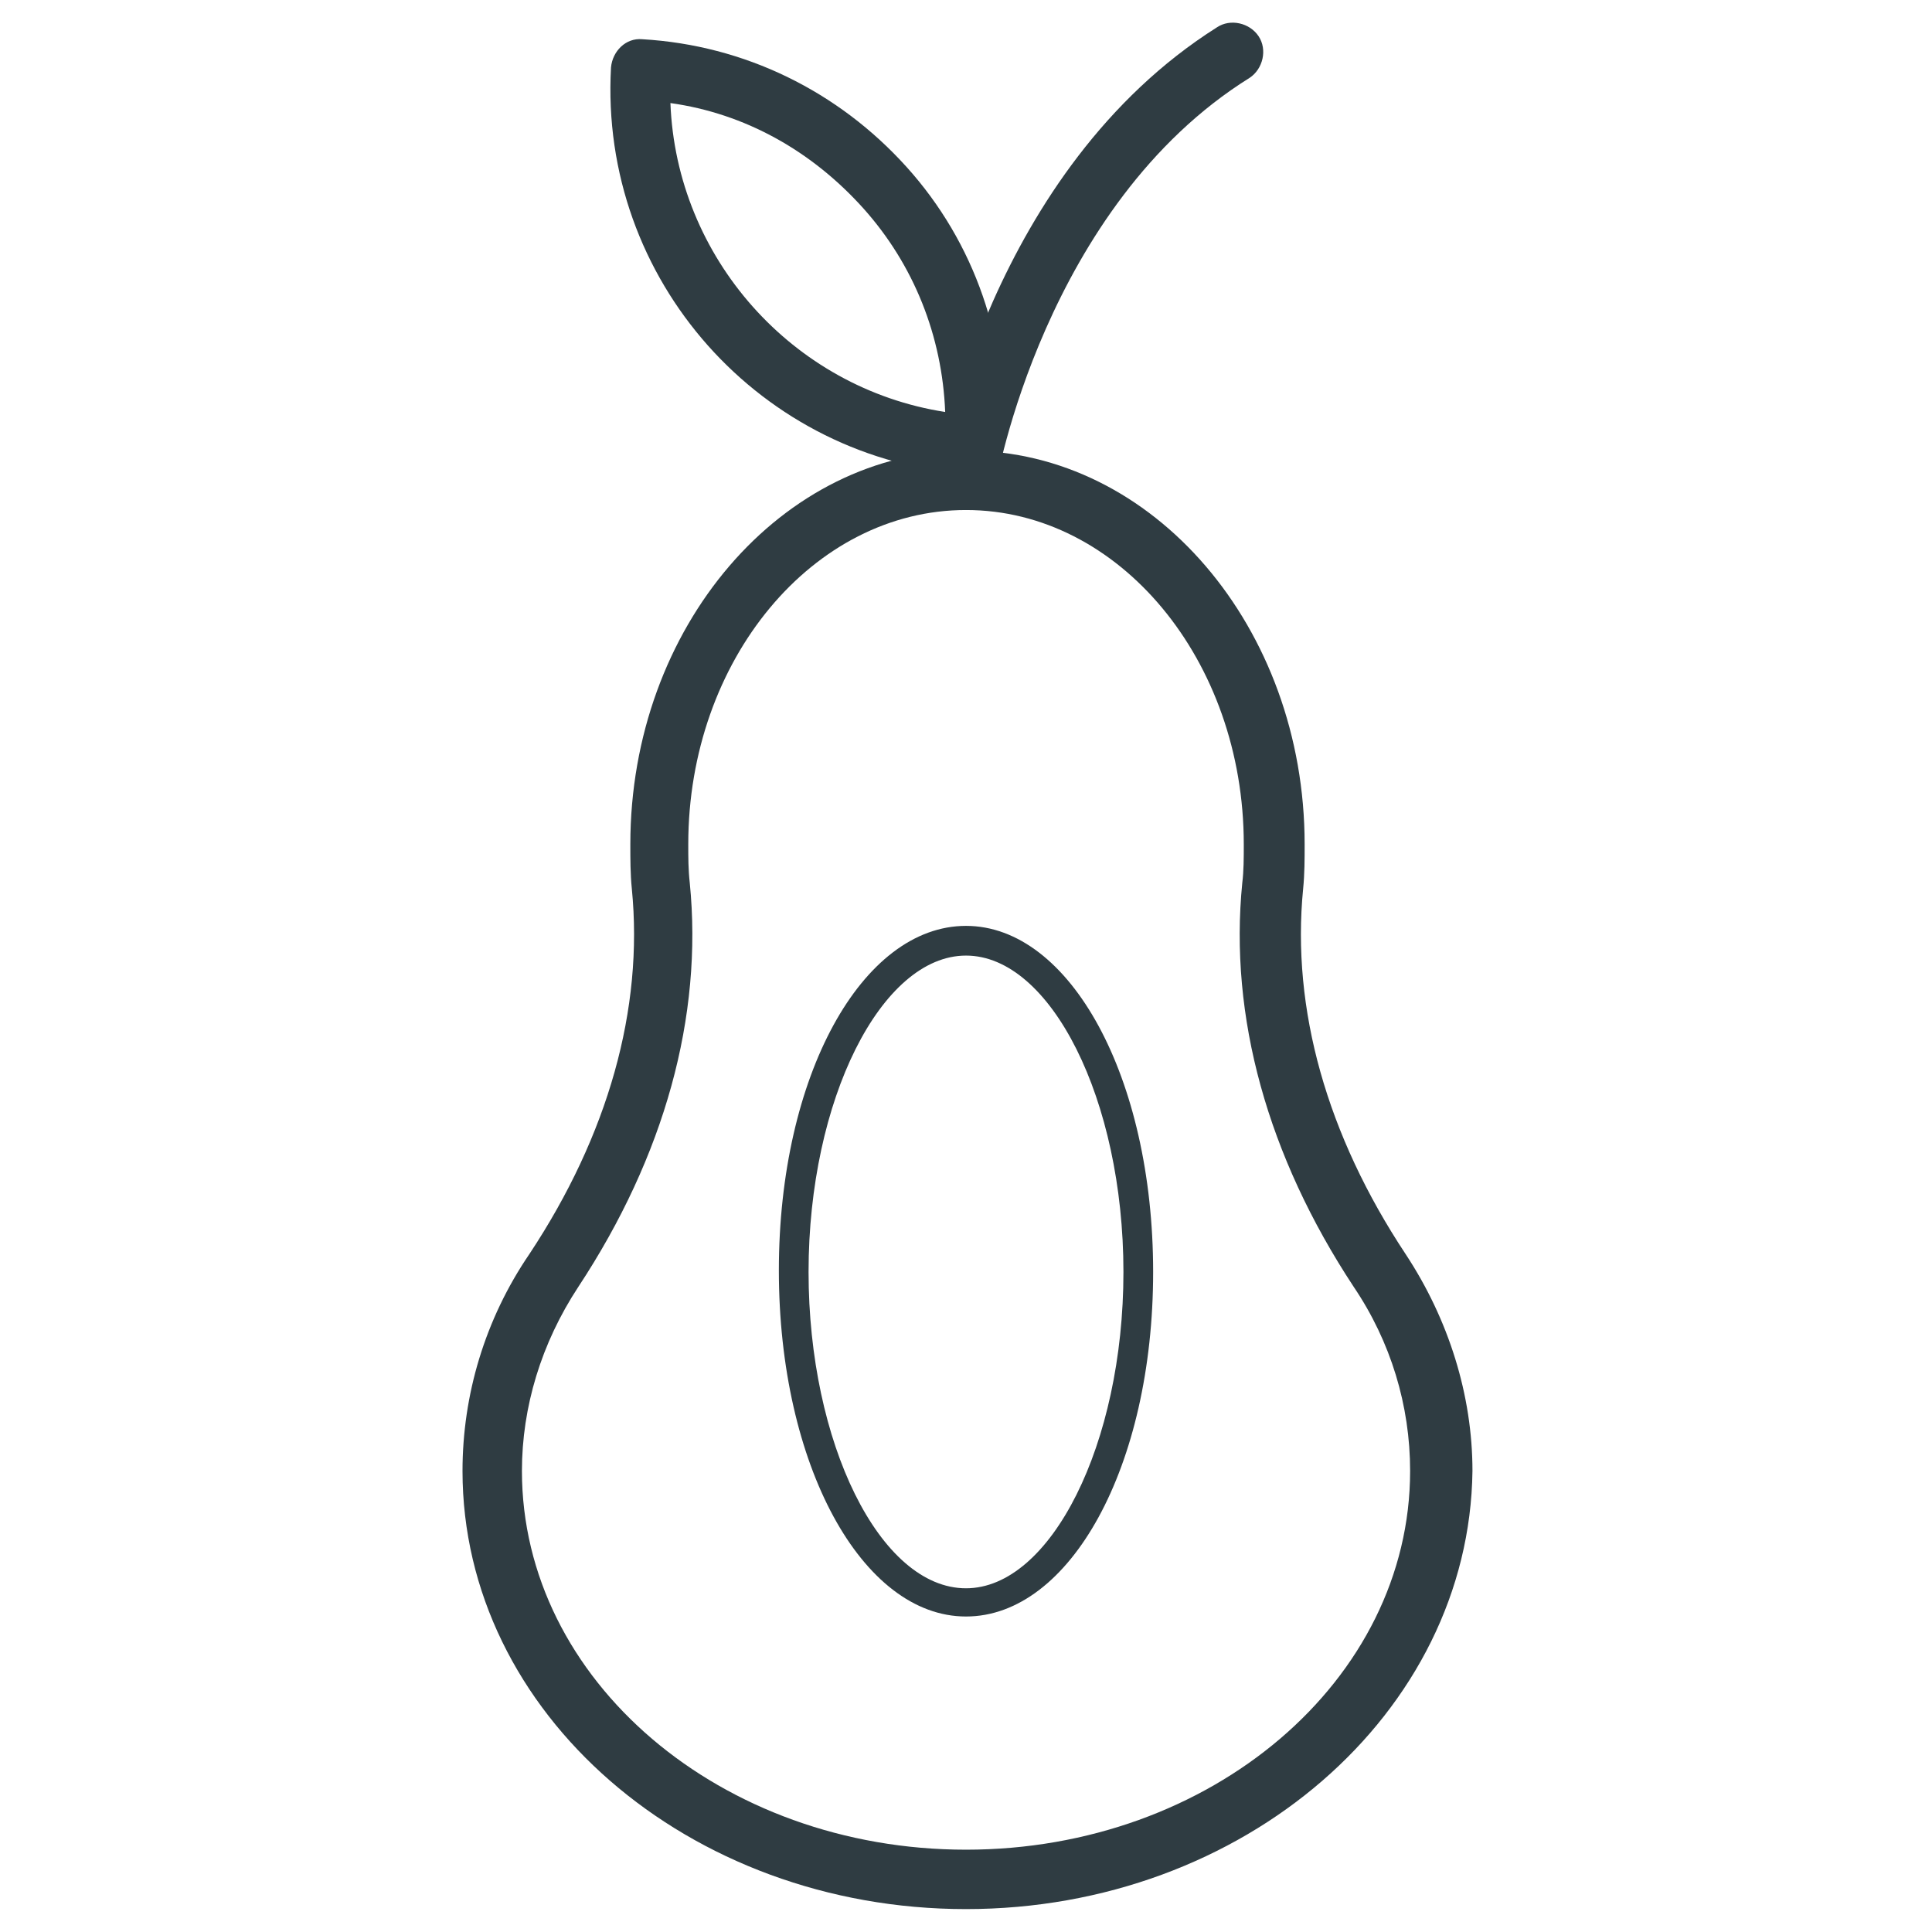
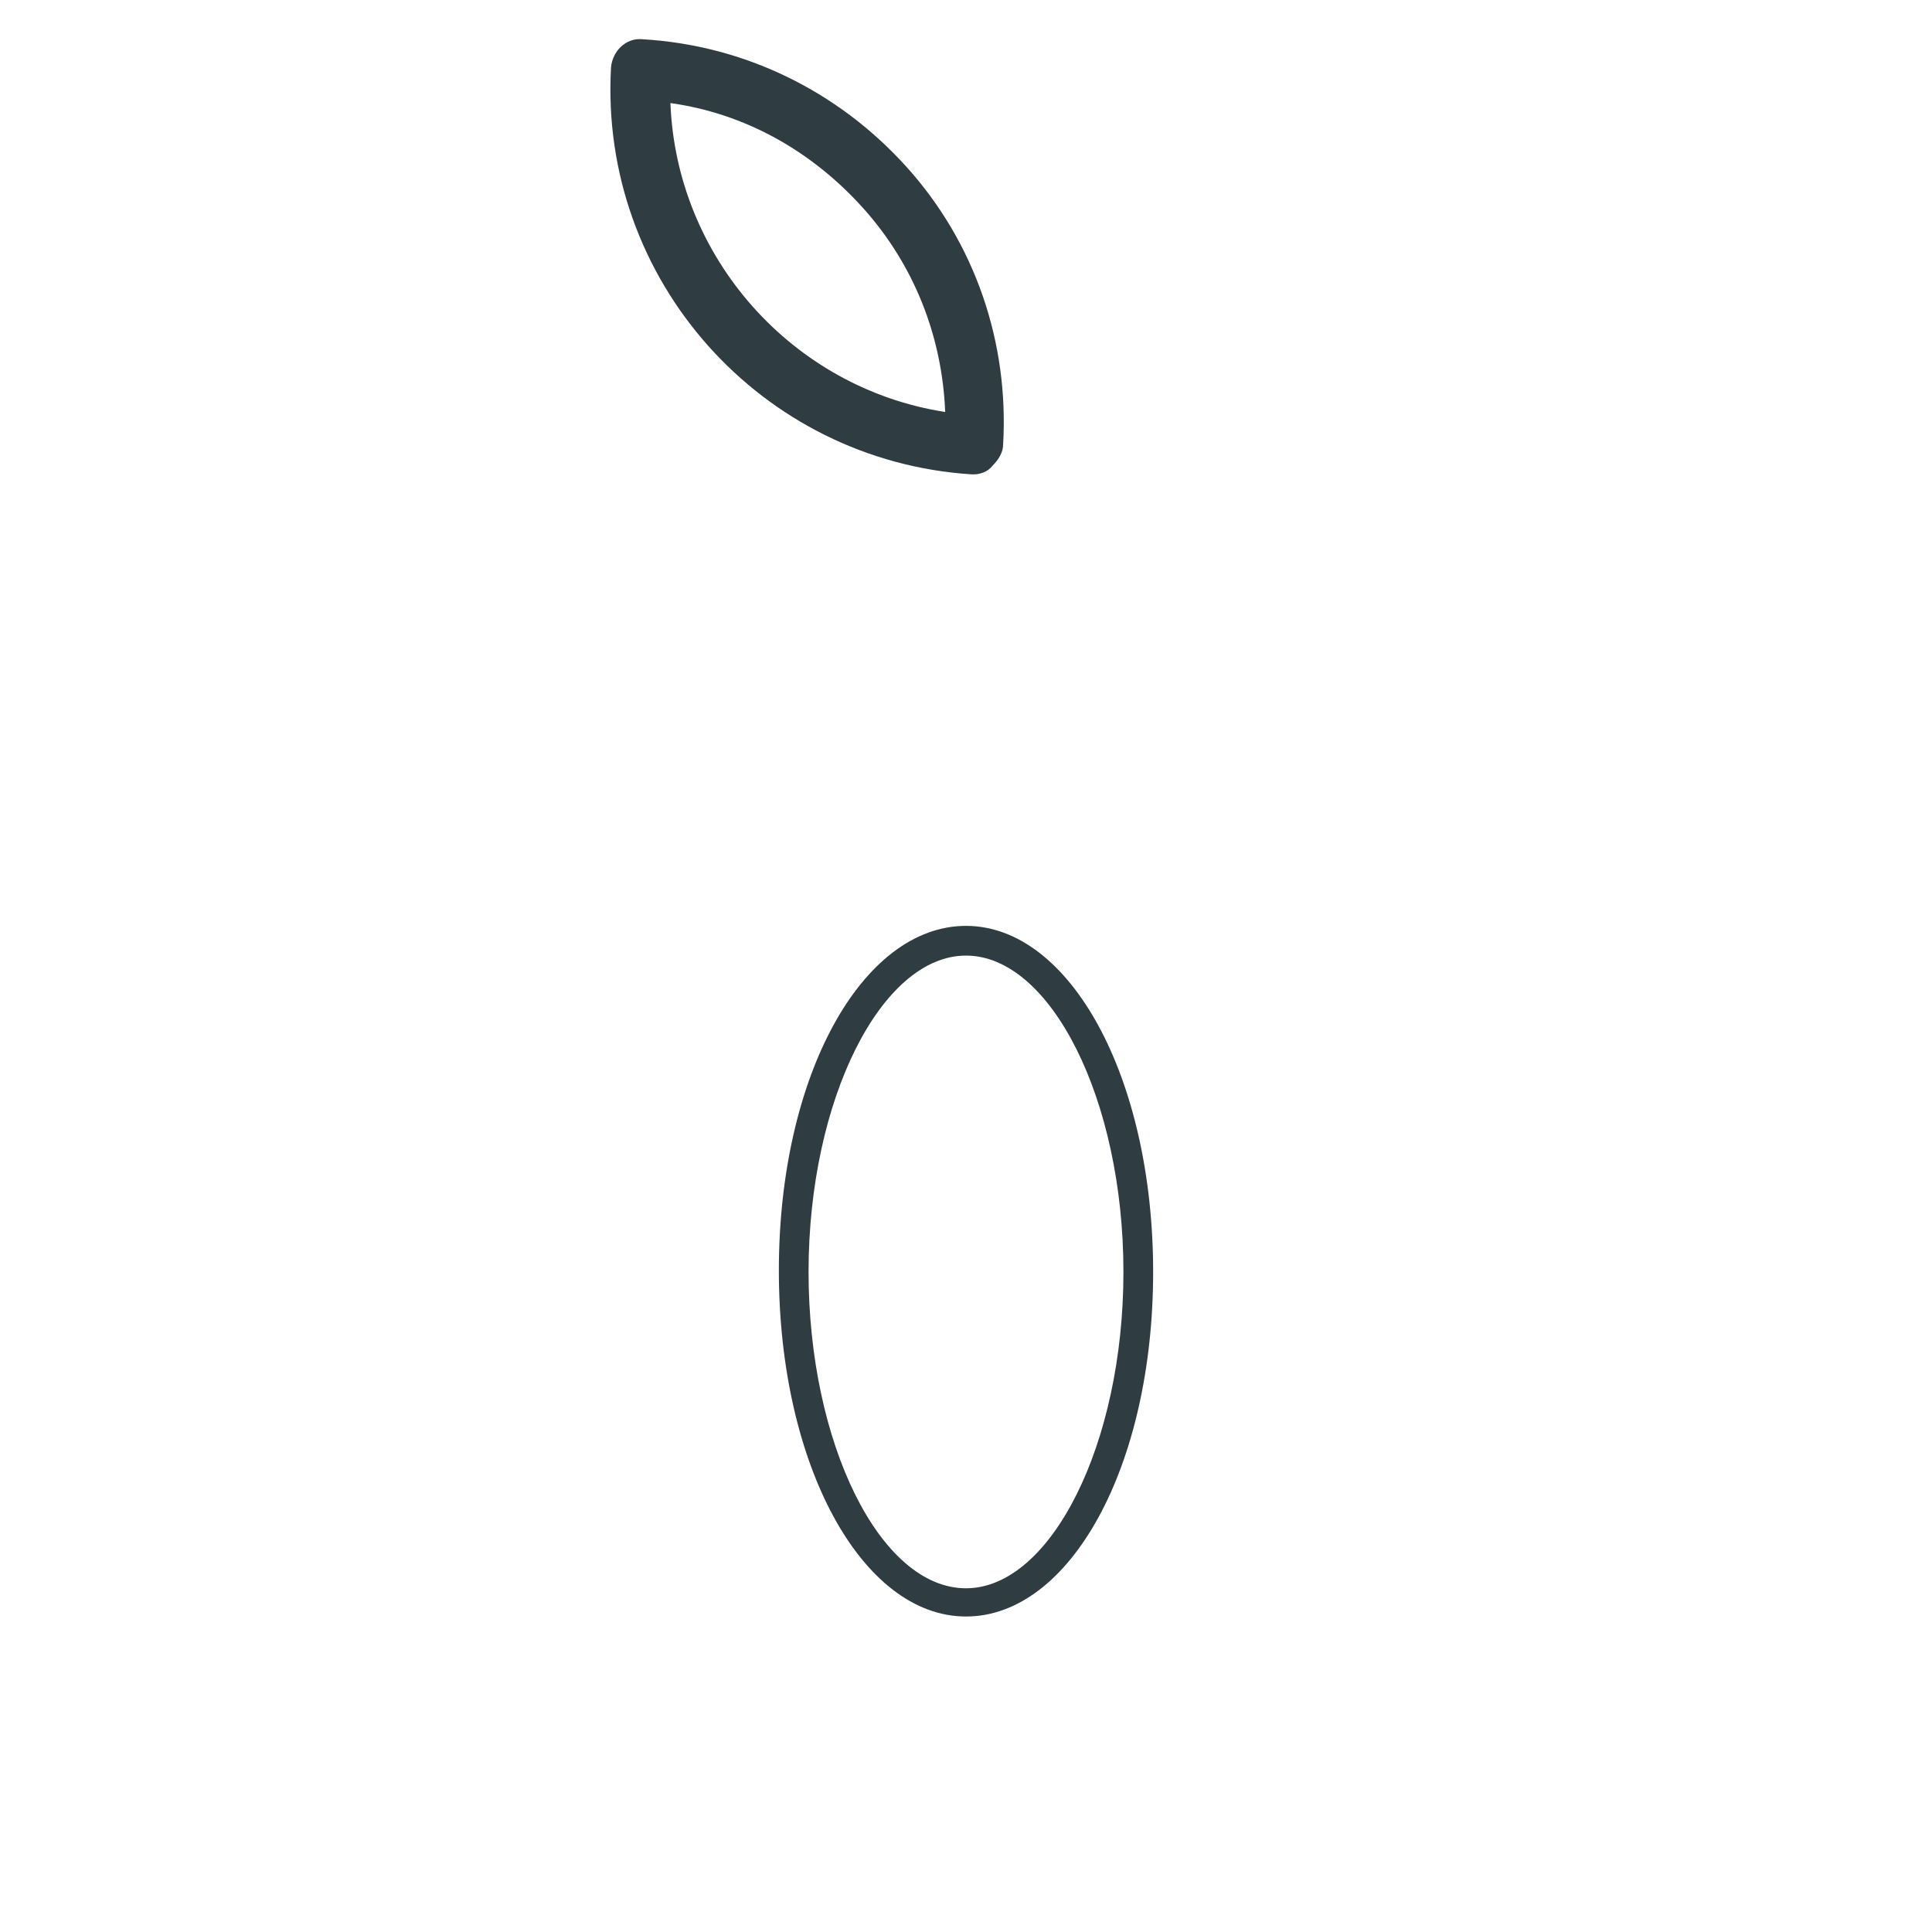
<svg xmlns="http://www.w3.org/2000/svg" width="800px" height="800px" version="1.1" viewBox="144 144 512 512">
  <g fill="#2f3c42">
    <path d="m401.96 269.71h-0.395c-55.891-3.539-98.793-51.559-95.641-107.84 0.395-4.328 3.938-7.871 8.266-7.477 27.16 1.574 51.957 13.777 70.062 33.852 18.105 20.074 27.16 46.445 25.586 73.602 0 1.969-1.18 3.938-2.754 5.512-1.188 1.57-3.156 2.356-5.125 2.356zm-80.293-98.398c1.574 40.934 32.273 75.57 72.816 81.867-0.789-20.074-8.266-38.965-21.648-53.922-13.777-15.352-31.488-25.191-51.168-27.945z" />
-     <path d="m400 649.93c-73.602 0-133.43-51.957-133.43-116.11 0-20.074 5.902-40.148 17.711-57.465 20.859-31.488 30.309-64.945 27.16-96.824-0.395-3.938-0.395-7.871-0.395-11.809 0-57.465 40.148-104.3 89.348-104.3s89.348 46.84 89.348 104.3c0 3.938 0 7.871-0.395 11.809-3.148 31.883 6.297 65.336 27.16 96.824 11.414 17.32 17.711 37.391 17.711 57.465-0.789 64.16-60.617 116.11-134.22 116.11zm0-370.77c-40.539 0-73.602 39.754-73.602 88.559 0 3.543 0 6.691 0.395 10.234 3.543 35.426-6.691 72.422-29.52 107.06-9.84 14.957-14.957 31.883-14.957 48.805 0 55.496 52.742 100.37 117.69 100.37 64.945 0 117.69-44.871 117.69-100.37 0-17.32-5.117-34.242-14.957-48.805-22.828-34.637-33.062-71.637-29.52-107.06 0.395-3.148 0.395-6.691 0.395-10.234-0.008-48.805-33.07-88.559-73.609-88.559z" />
    <path d="m400 572.39c-27.551 0-49.594-40.148-49.594-91.711 0-51.559 22.039-91.312 49.594-91.312 27.551 0 49.594 40.148 49.594 91.711 0 51.559-22.043 91.312-49.594 91.312zm0-175.15c-22.434 0-41.723 38.18-41.723 83.836 0 45.266 18.895 83.836 41.723 83.836 22.434 0 41.723-38.18 41.723-83.836-0.004-45.656-19.289-83.836-41.723-83.836z" />
-     <path d="m400 279.16h-1.18c-4.328-0.789-7.086-4.723-6.297-9.055 0.395-3.148 14.168-81.082 73.996-118.87 3.543-2.363 8.66-1.18 11.02 2.363 2.363 3.543 1.18 8.66-2.363 11.02-54.316 33.852-67.305 107.45-67.305 108.24-0.789 3.539-3.938 6.297-7.871 6.297z" />
  </g>
</svg>